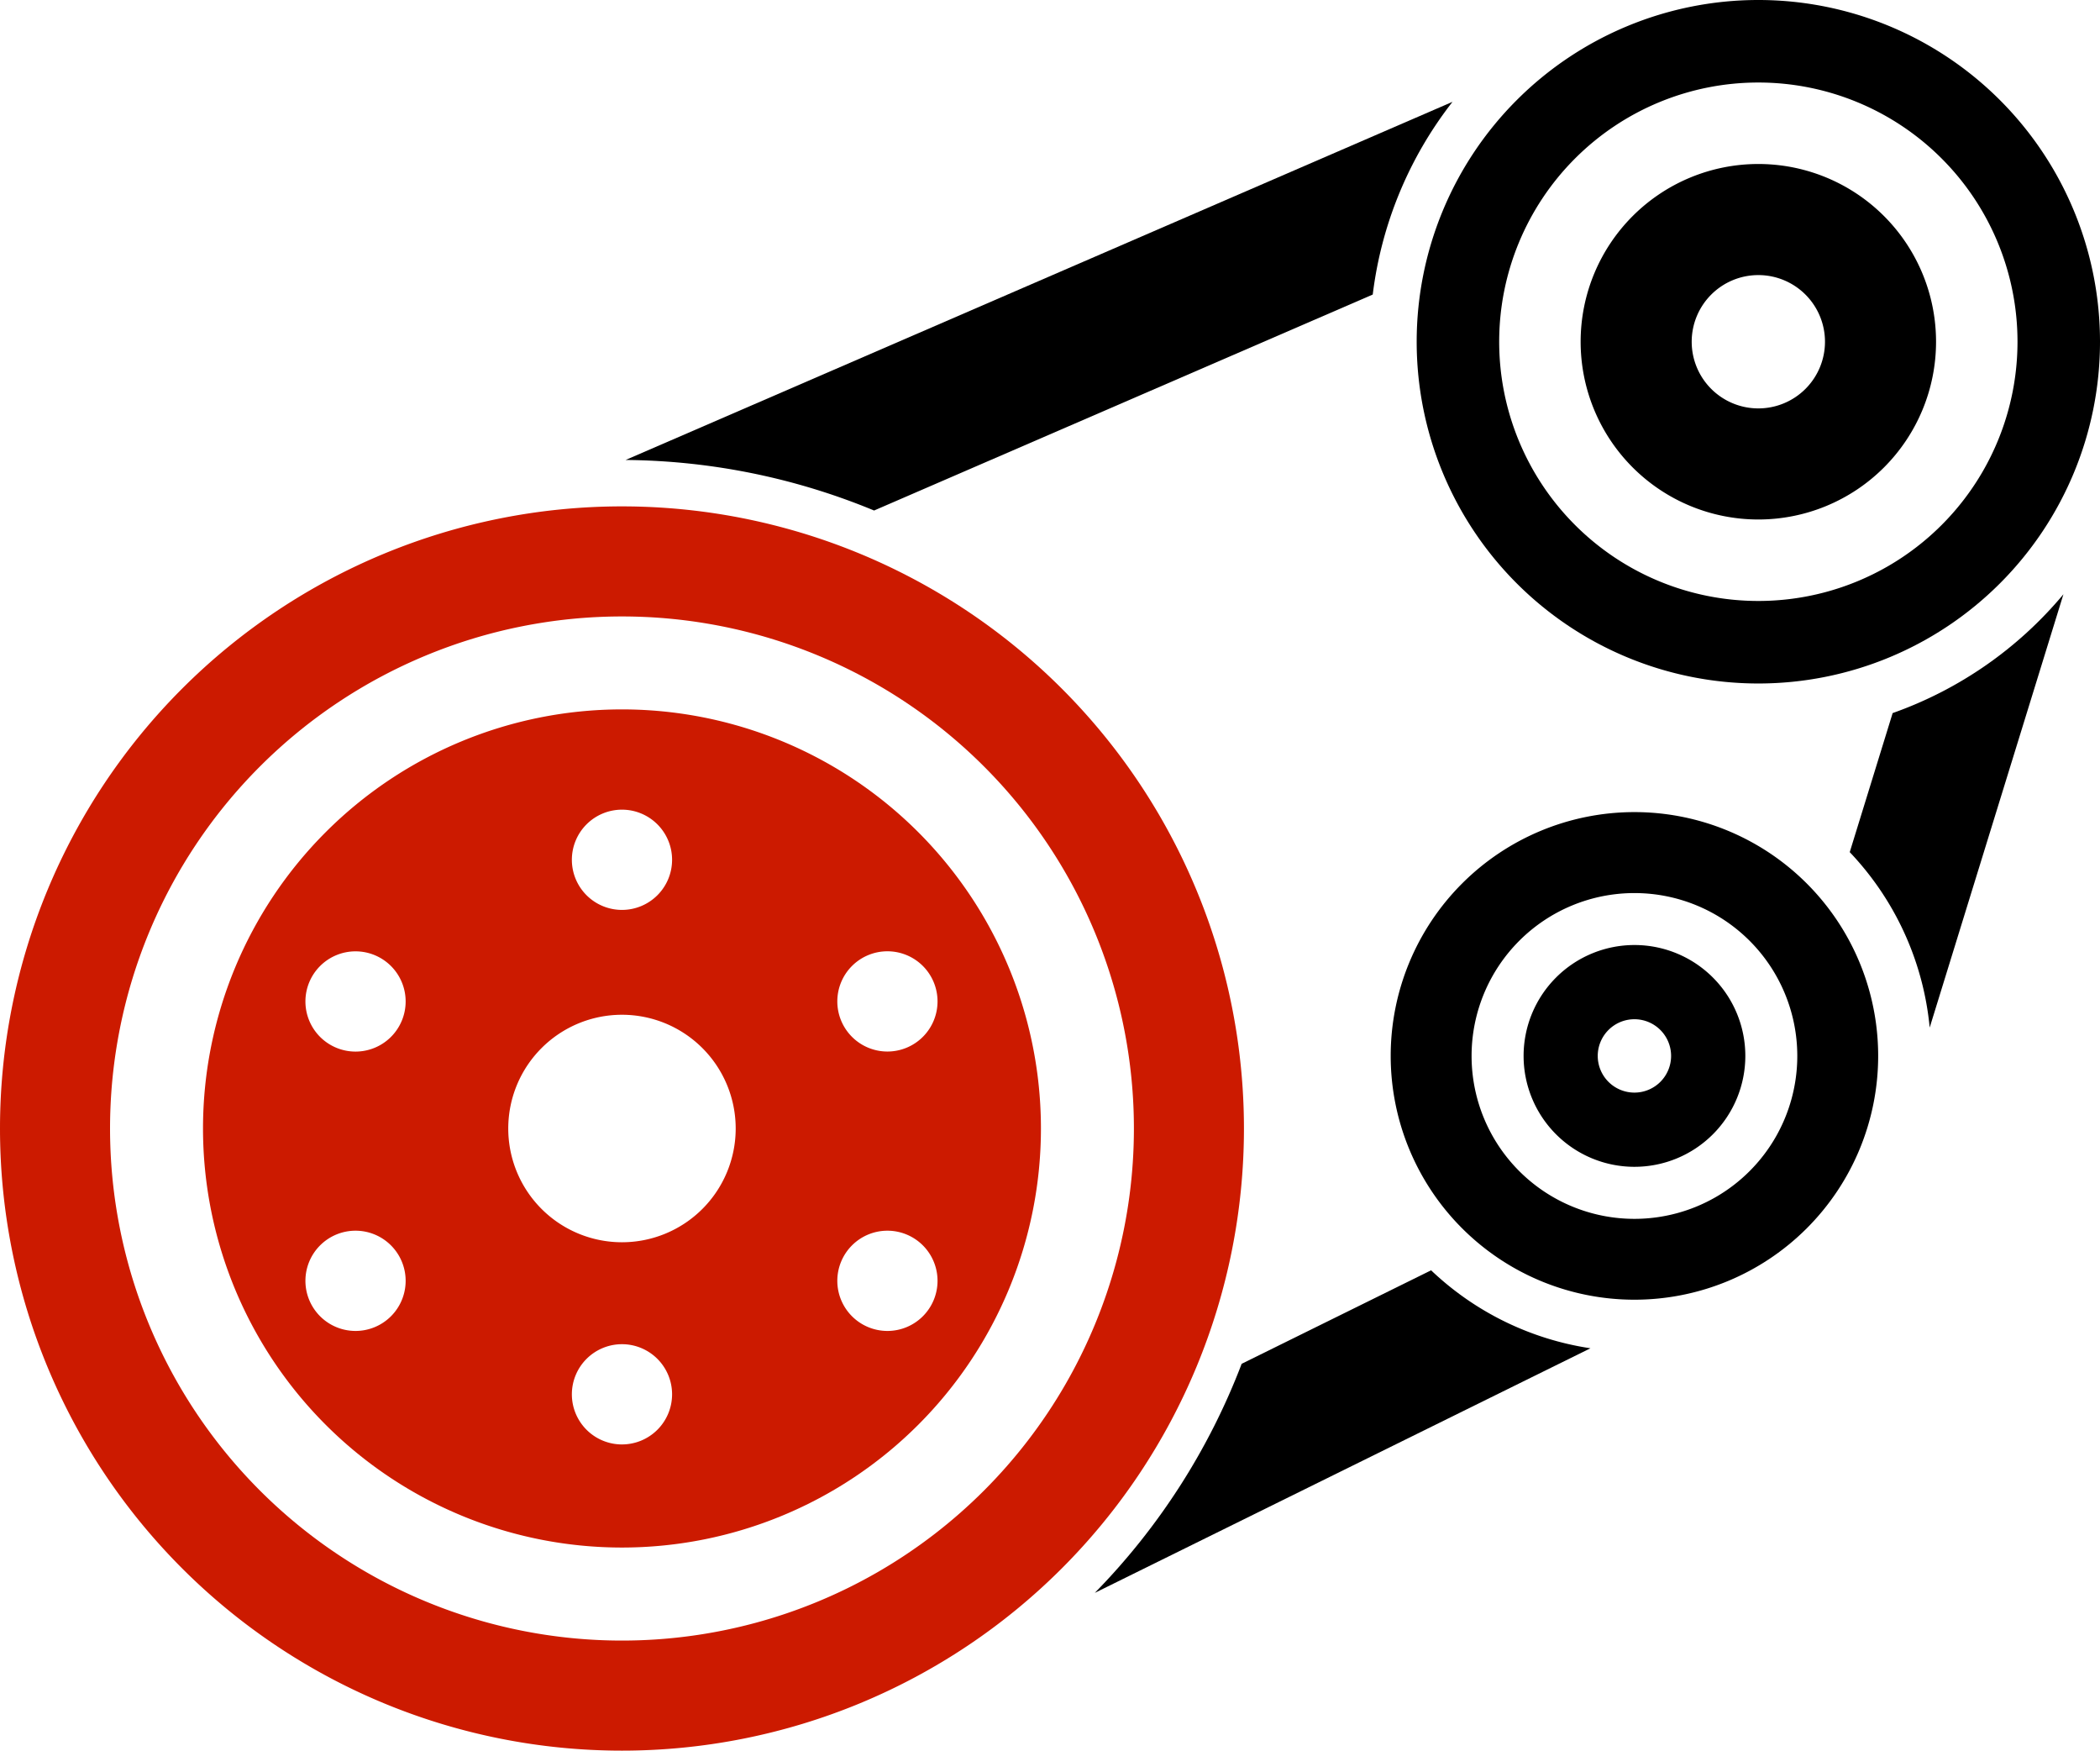
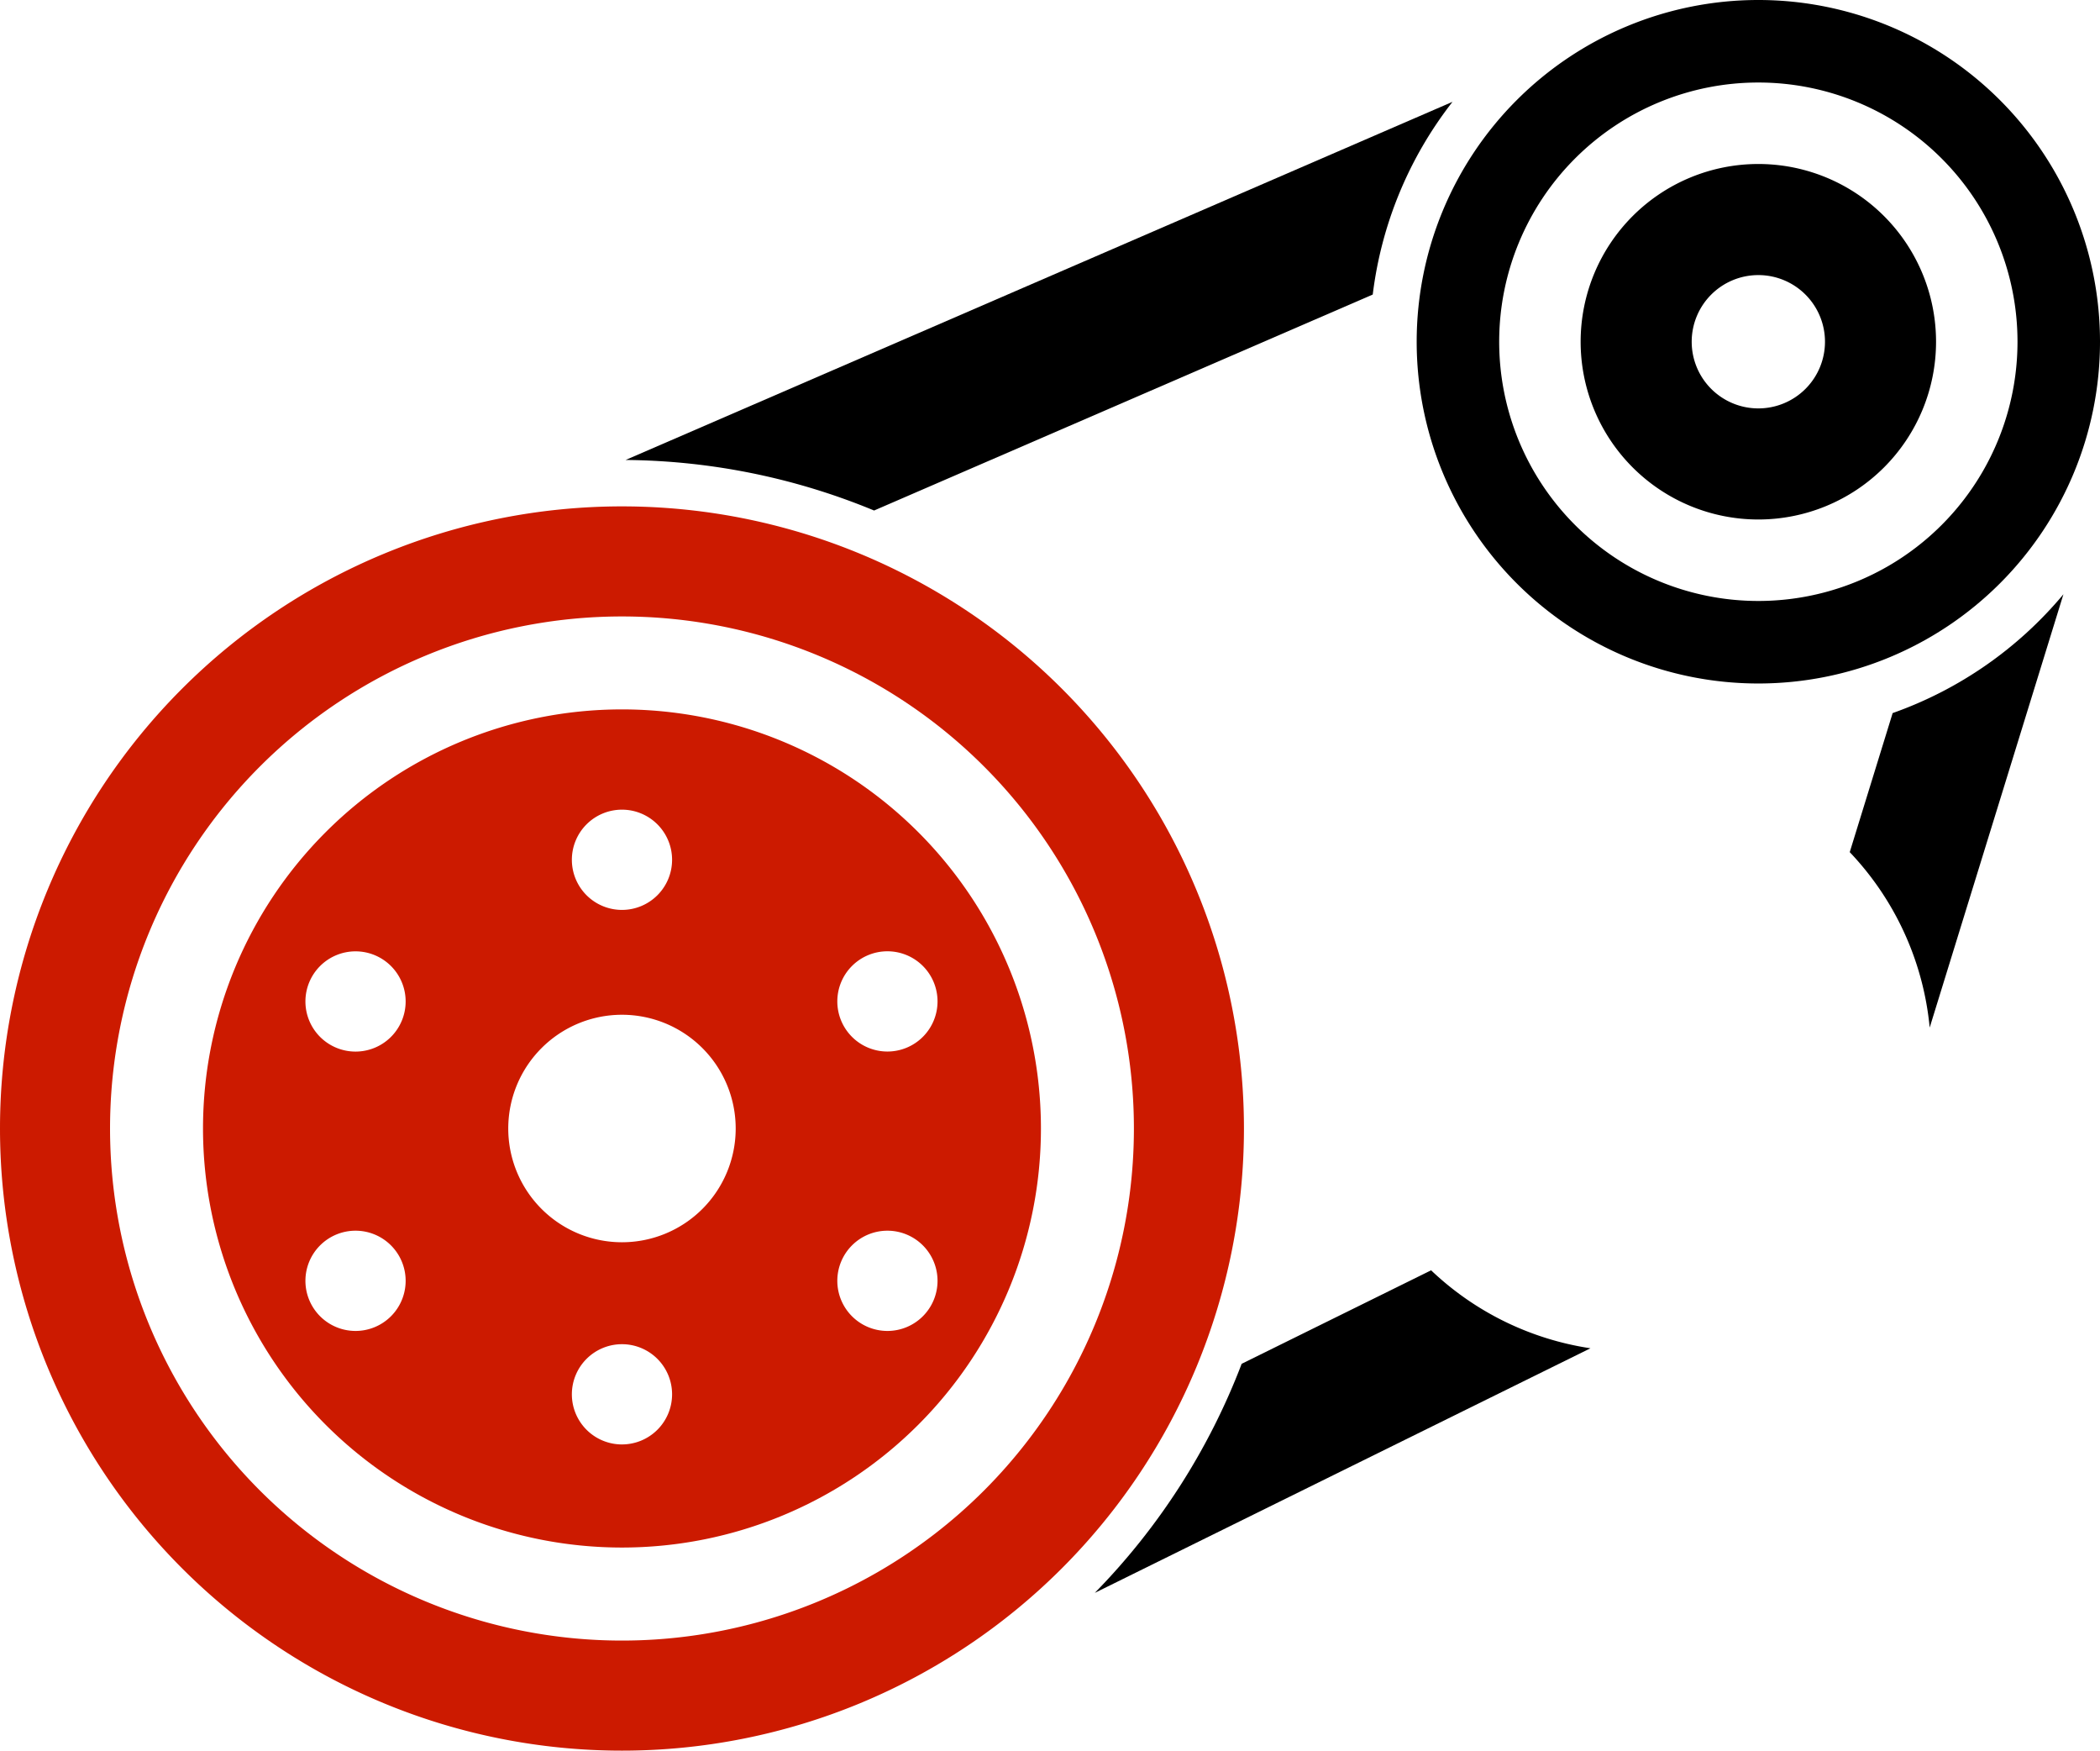
<svg xmlns="http://www.w3.org/2000/svg" width="150.872" height="125.741" viewBox="0 0 150.872 125.741">
  <g id="Raggruppa_112" data-name="Raggruppa 112" transform="translate(-1069.599 -2098.401)">
    <g id="Raggruppa_93" data-name="Raggruppa 93" transform="translate(608.979 1936.559)">
      <g id="Raggruppa_90" data-name="Raggruppa 90" transform="translate(460.62 198.213)">
        <path id="Tracciato_3317" data-name="Tracciato 3317" d="M505.305,196.027a44.685,44.685,0,1,0,44.685,44.685A44.685,44.685,0,0,0,505.305,196.027Zm0,81.464a36.779,36.779,0,1,1,36.779-36.779A36.779,36.779,0,0,1,505.305,277.491Z" transform="translate(-460.62 -196.027)" fill="#cc1a00" />
        <path id="Tracciato_3318" data-name="Tracciato 3318" d="M504.429,209.733a30.1,30.1,0,1,0,30.1,30.1A30.1,30.1,0,0,0,504.429,209.733ZM523.5,227.107a3.6,3.6,0,1,1-3.6,3.6A3.6,3.6,0,0,1,523.5,227.107Zm-19.071-10.172a3.6,3.6,0,1,1-3.6,3.6A3.6,3.6,0,0,1,504.429,216.935Zm-19.142,37.441a3.6,3.6,0,1,1,3.6-3.6A3.6,3.6,0,0,1,485.287,254.376Zm0-20.065a3.6,3.6,0,1,1,3.6-3.6A3.6,3.6,0,0,1,485.287,234.311Zm19.142,28.217a3.6,3.6,0,1,1,3.6-3.6A3.6,3.6,0,0,1,504.429,262.527Zm0-14.522a8.17,8.17,0,1,1,8.17-8.17A8.17,8.17,0,0,1,504.429,248.006Zm19.071,6.37a3.6,3.6,0,1,1,3.6-3.6A3.6,3.6,0,0,1,523.5,254.376Z" transform="translate(-459.744 -195.151)" fill="#cc1a00" />
      </g>
      <g id="Raggruppa_91" data-name="Raggruppa 91" transform="translate(560.534 220.172)">
-         <path id="Tracciato_3319" data-name="Tracciato 3319" d="M572.04,216.667a17.511,17.511,0,1,0,17.511,17.511A17.51,17.51,0,0,0,572.04,216.667Zm0,29.215a11.7,11.7,0,1,1,11.7-11.7A11.7,11.7,0,0,1,572.04,245.882Z" transform="translate(-554.53 -216.667)" />
-         <path id="Tracciato_3320" data-name="Tracciato 3320" d="M571.467,225.64a7.965,7.965,0,1,0,7.966,7.965A7.964,7.964,0,0,0,571.467,225.64Zm0,10.6A2.635,2.635,0,1,1,574.1,233.6,2.635,2.635,0,0,1,571.467,236.24Z" transform="translate(-553.956 -216.093)" />
-       </g>
+         </g>
      <g id="Raggruppa_92" data-name="Raggruppa 92" transform="translate(562.4 161.842)">
        <path id="Tracciato_3321" data-name="Tracciato 3321" d="M580.83,161.842a24.546,24.546,0,1,0,24.546,24.546A24.546,24.546,0,0,0,580.83,161.842Zm0,43.165a18.619,18.619,0,1,1,18.619-18.619A18.619,18.619,0,0,1,580.83,205.007Z" transform="translate(-556.284 -161.842)" />
        <path id="Tracciato_3322" data-name="Tracciato 3322" d="M580.122,172.913a12.767,12.767,0,1,0,12.767,12.767A12.767,12.767,0,0,0,580.122,172.913Zm0,17.555a4.788,4.788,0,1,1,4.788-4.788A4.788,4.788,0,0,1,580.122,190.468Z" transform="translate(-555.576 -161.134)" />
      </g>
      <path id="Tracciato_3323" data-name="Tracciato 3323" d="M562.272,168.717,502.865,194.44a47.687,47.687,0,0,1,17.852,3.63l35.825-15.512A28.031,28.031,0,0,1,562.272,168.717Z" transform="translate(2.701 0.44)" />
      <path id="Tracciato_3324" data-name="Tracciato 3324" d="M588.609,210.495l-3.083,9.988a21.18,21.18,0,0,1,5.744,12.6l9.608-31.122A28.231,28.231,0,0,1,588.609,210.495Z" transform="translate(7.986 2.565)" />
      <path id="Tracciato_3325" data-name="Tracciato 3325" d="M558.71,247.6,545.1,254.315a47.891,47.891,0,0,1-10.553,16.454L570.158,253.2A21.178,21.178,0,0,1,558.71,247.6Z" transform="translate(4.726 5.483)" />
    </g>
  </g>
</svg>